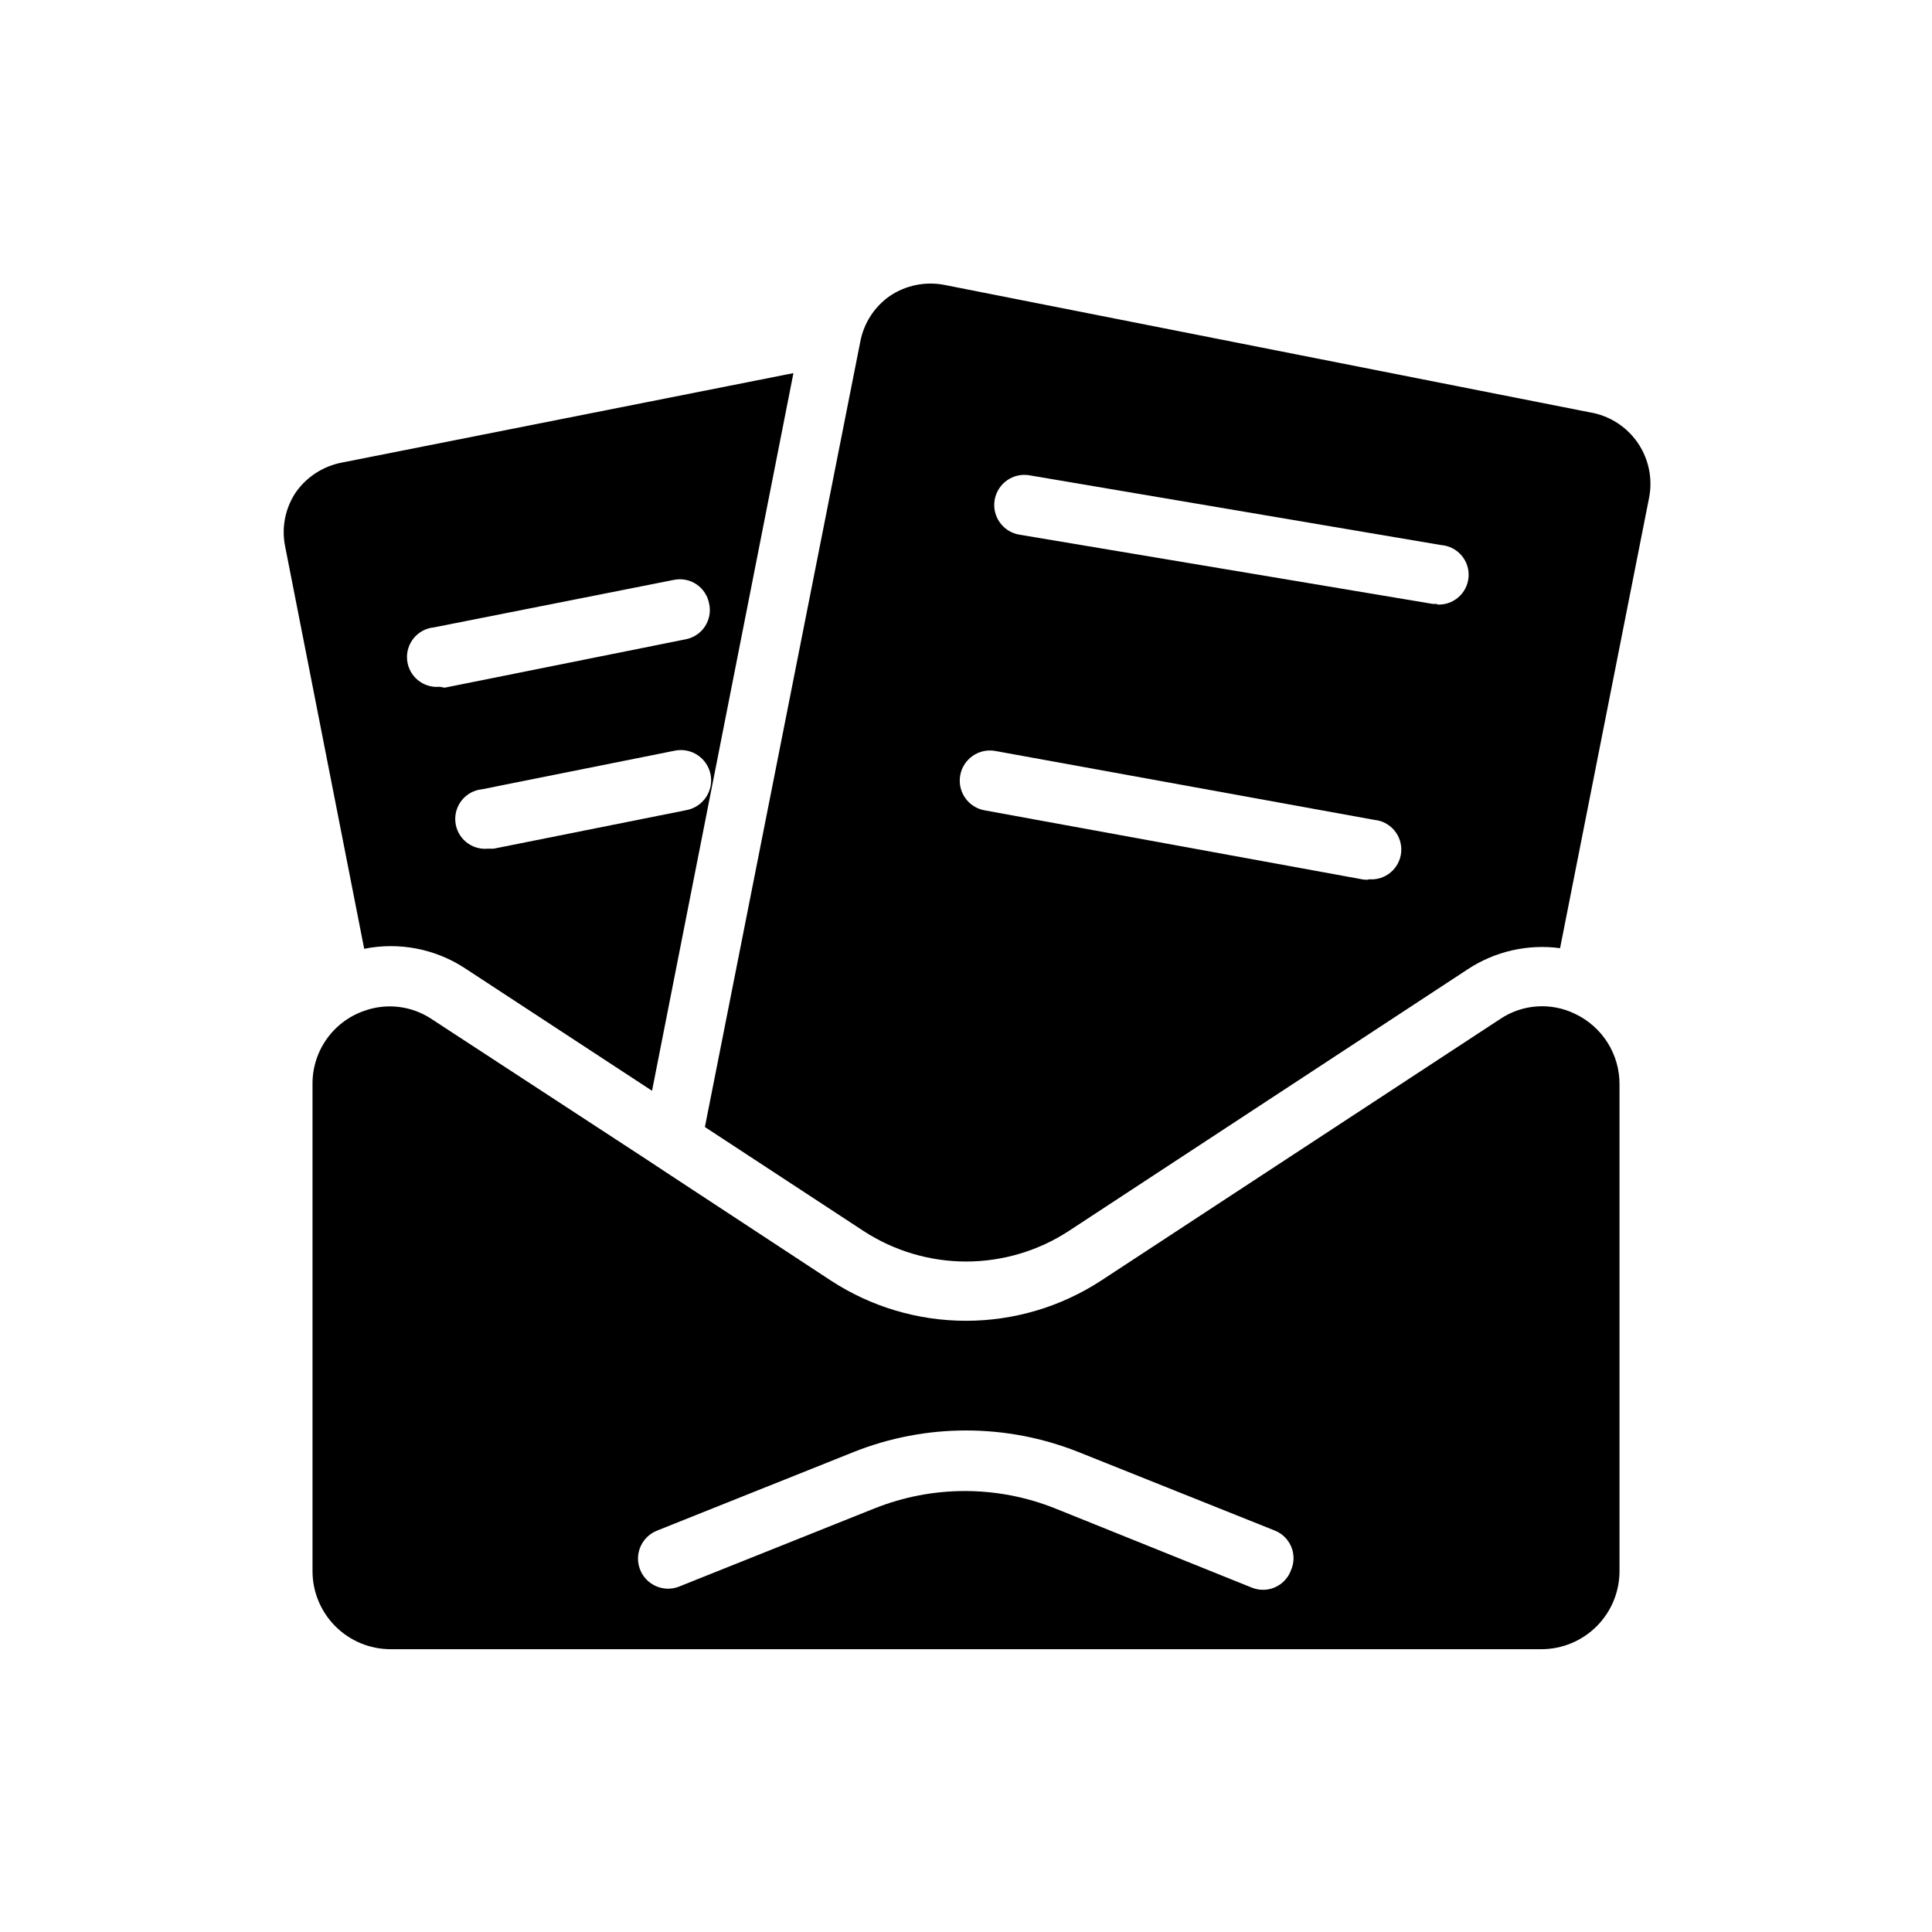
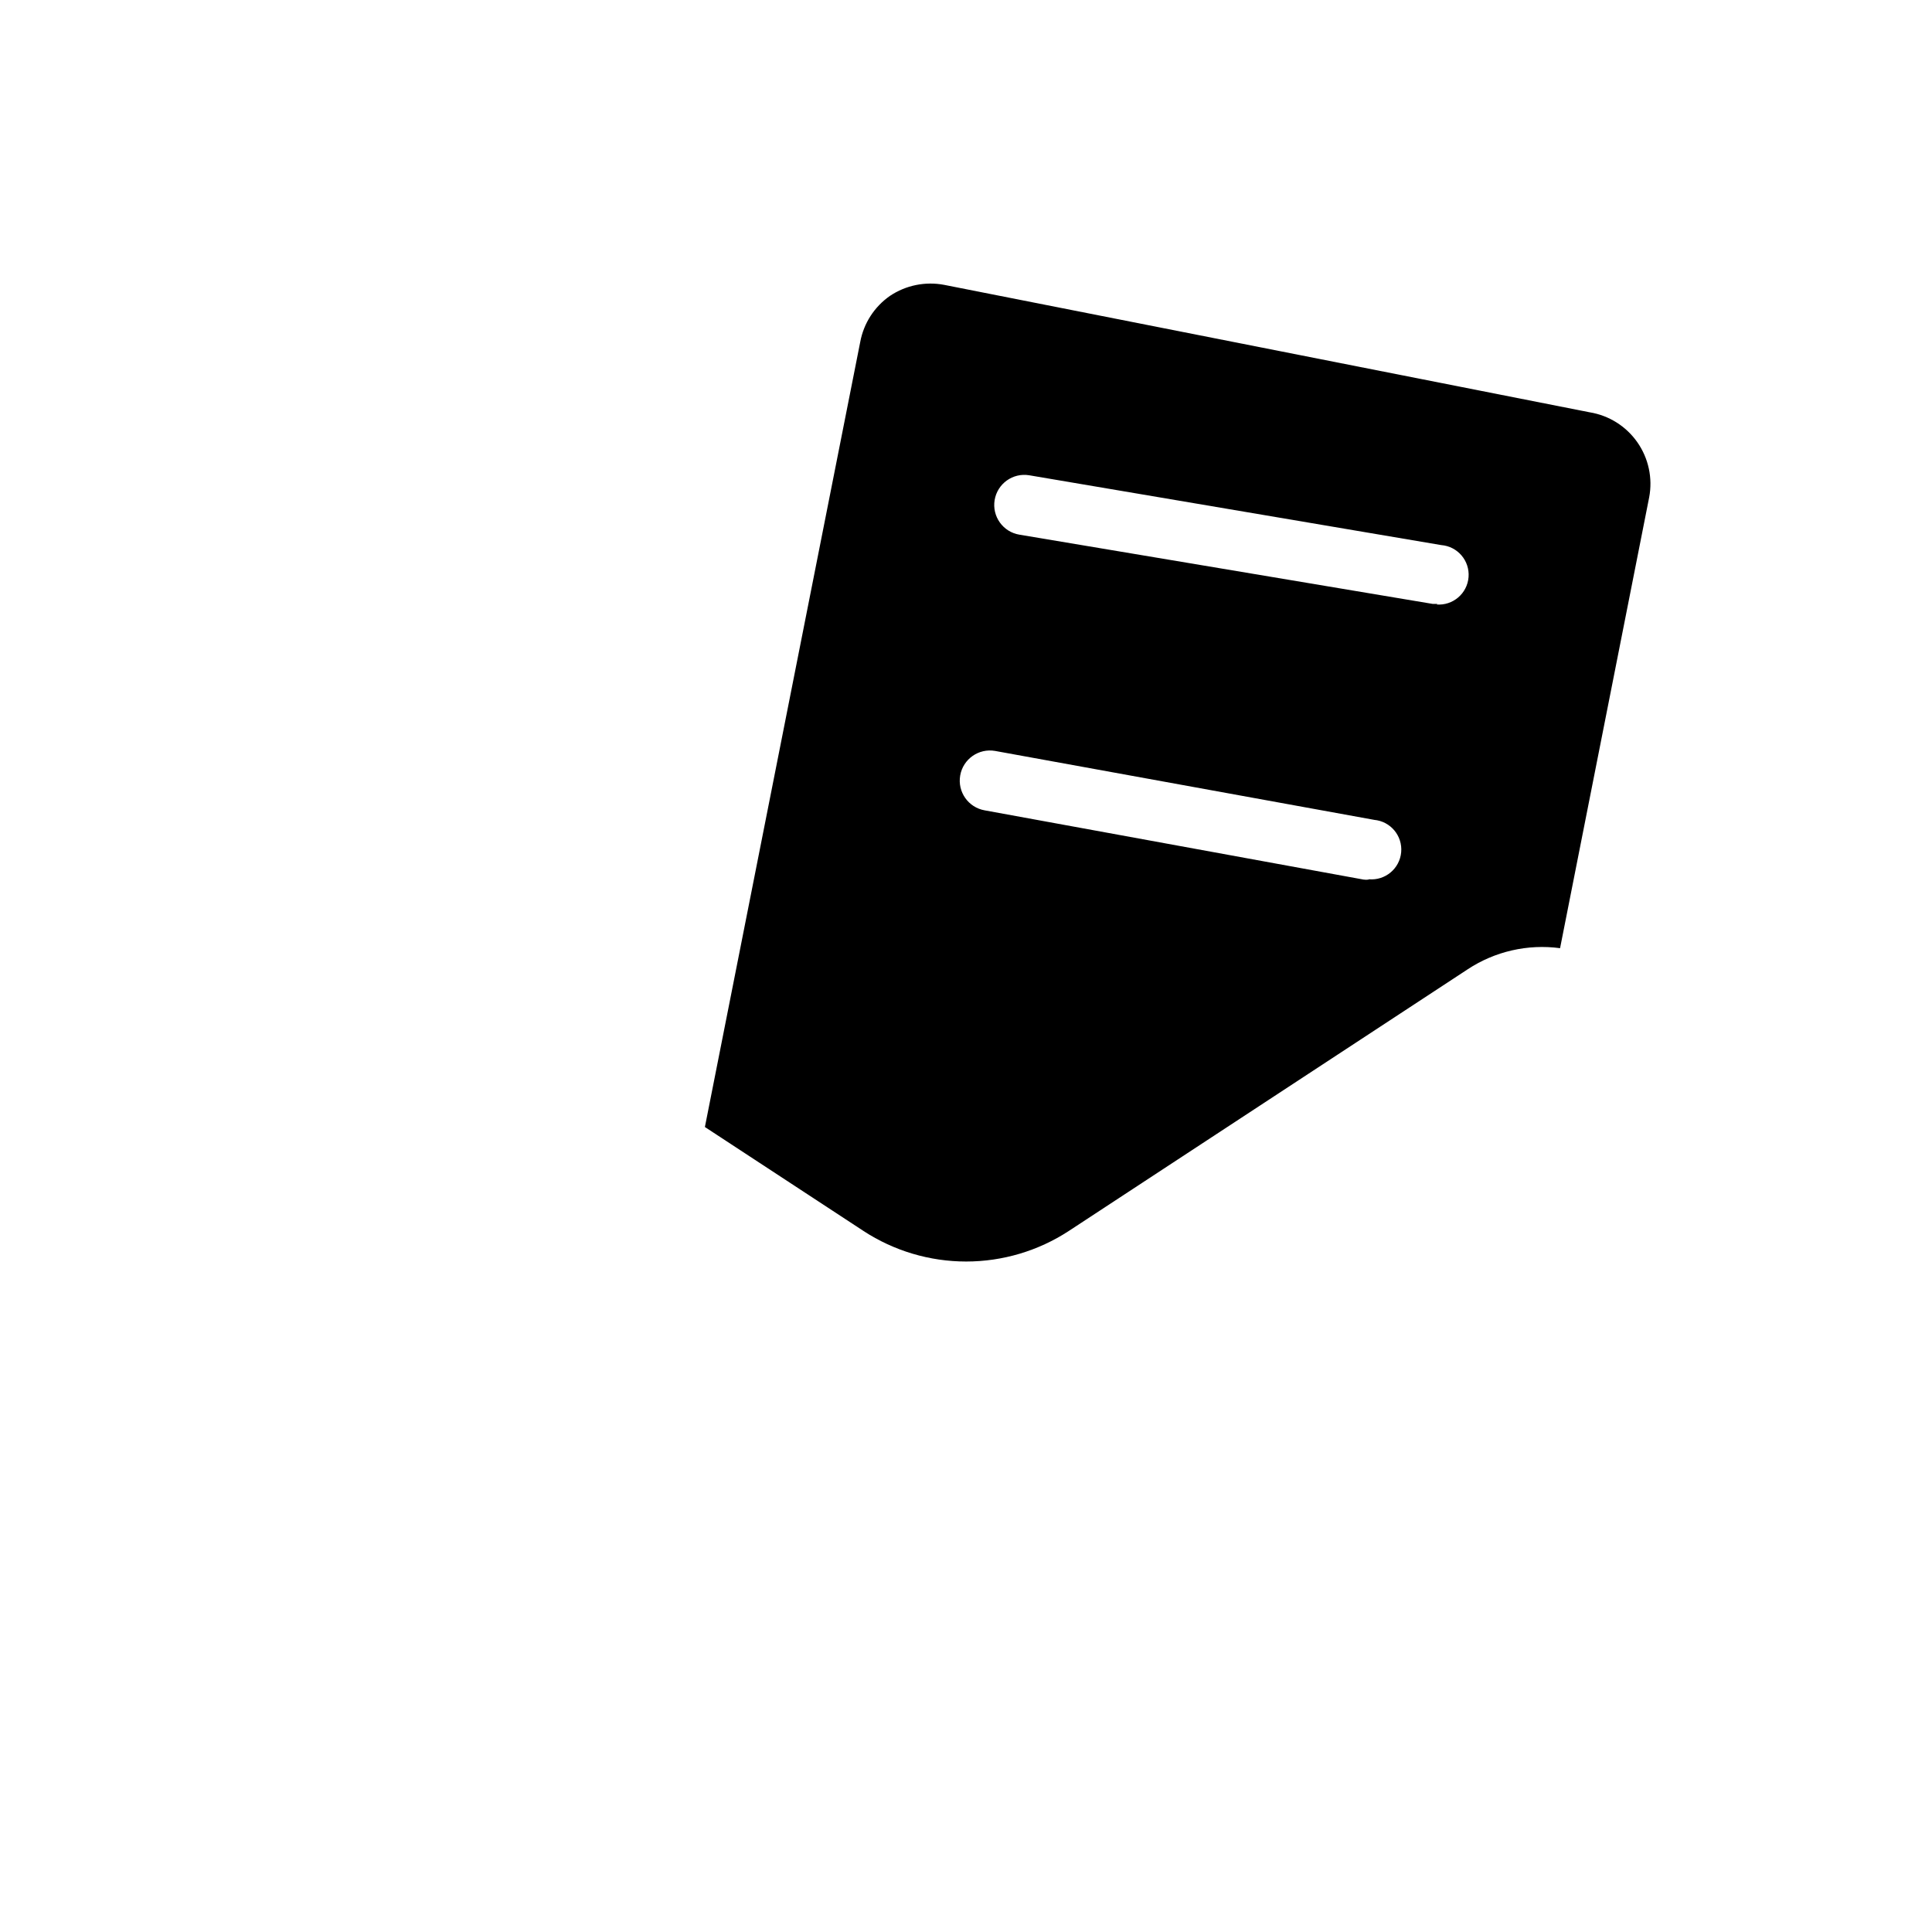
<svg xmlns="http://www.w3.org/2000/svg" fill="#000000" width="800px" height="800px" version="1.1" viewBox="144 144 512 512">
  <g>
-     <path d="m561.38 412.67c-6.356-3.09-13.875-2.582-19.758 1.34l-105.8 69.352c-10.652 6.957-23.098 10.66-35.816 10.66-12.723 0-25.168-3.703-35.82-10.66l-42.195-27.711-7.398-4.879-56.285-36.762c-5.262-3.477-11.855-4.262-17.789-2.125-4.059 1.406-7.566 4.059-10.023 7.582-2.461 3.519-3.746 7.723-3.676 12.02v128.63c-0.062 5.531 2.09 10.855 5.981 14.789s9.191 6.148 14.723 6.148h304.96c5.531 0 10.832-2.215 14.723-6.148s6.043-9.258 5.981-14.789v-128.63c0.043-3.941-1.051-7.805-3.144-11.141-2.094-3.336-5.102-6-8.664-7.676zm-75.258 147.45c-1.125 3.113-4.086 5.191-7.398 5.195-0.996 0-1.984-0.188-2.914-0.551l-52.191-21.02c-15.363-6.141-32.496-6.141-47.859 0l-51.957 20.781c-4.129 1.523-8.711-0.594-10.234-4.723-1.52-4.129 0.594-8.711 4.723-10.234l51.957-20.781c19.109-7.598 40.402-7.598 59.512 0l51.957 20.781c2.019 0.766 3.641 2.332 4.473 4.328 0.836 1.992 0.809 4.242-0.066 6.223z" />
    <path d="m565.31 253.27-171.06-33.773c-4.996-0.961-10.172 0.086-14.402 2.914-4.129 2.875-6.957 7.258-7.875 12.199l-41.168 208.06 42.035 27.551v0.004c8.09 5.277 17.539 8.09 27.199 8.09 9.656 0 19.109-2.812 27.195-8.09l105.72-69.352v-0.004c7.219-4.754 15.914-6.742 24.48-5.59l23.617-119.5c0.961-5.078-0.172-10.332-3.133-14.57-2.965-4.238-7.508-7.102-12.609-7.941zm-58.57 123.82c-0.469 0.078-0.945 0.078-1.414 0l-100.37-18.34c-4.348-0.762-7.254-4.902-6.492-9.25 0.758-4.348 4.902-7.254 9.25-6.496l100.45 18.262v0.004c4.348 0.391 7.555 4.231 7.164 8.578s-4.234 7.555-8.582 7.164zm18.262-73.051h-1.34l-109.5-18.344c-4.348-0.715-7.289-4.82-6.574-9.168 0.719-4.348 4.824-7.293 9.172-6.574l109.18 18.5c4.348 0.348 7.59 4.152 7.242 8.5s-4.152 7.59-8.5 7.242z" />
-     <path d="m234.69 266.57c-4.965 0.926-9.371 3.75-12.281 7.875-2.84 4.227-3.863 9.418-2.836 14.402l20.941 106.59v0.004c9.258-1.863 18.875 0.004 26.766 5.195l49.516 32.434 37.473-190.19zm25.82 59.434c-4.348 0.414-8.207-2.773-8.621-7.121-0.414-4.348 2.777-8.207 7.125-8.621l63.605-12.594c2.059-0.418 4.195 0.004 5.938 1.172 1.746 1.168 2.953 2.984 3.352 5.047 0.488 2.078 0.109 4.269-1.047 6.066-1.16 1.797-2.996 3.043-5.094 3.457l-63.922 12.832zm65.496 32.668-51.168 10.234h-1.5c-4.348 0.438-8.223-2.734-8.656-7.082-0.438-4.348 2.734-8.227 7.082-8.66l51.09-10.234c4.348-0.867 8.578 1.949 9.449 6.297 0.867 4.348-1.953 8.578-6.301 9.449z" />
  </g>
</svg>